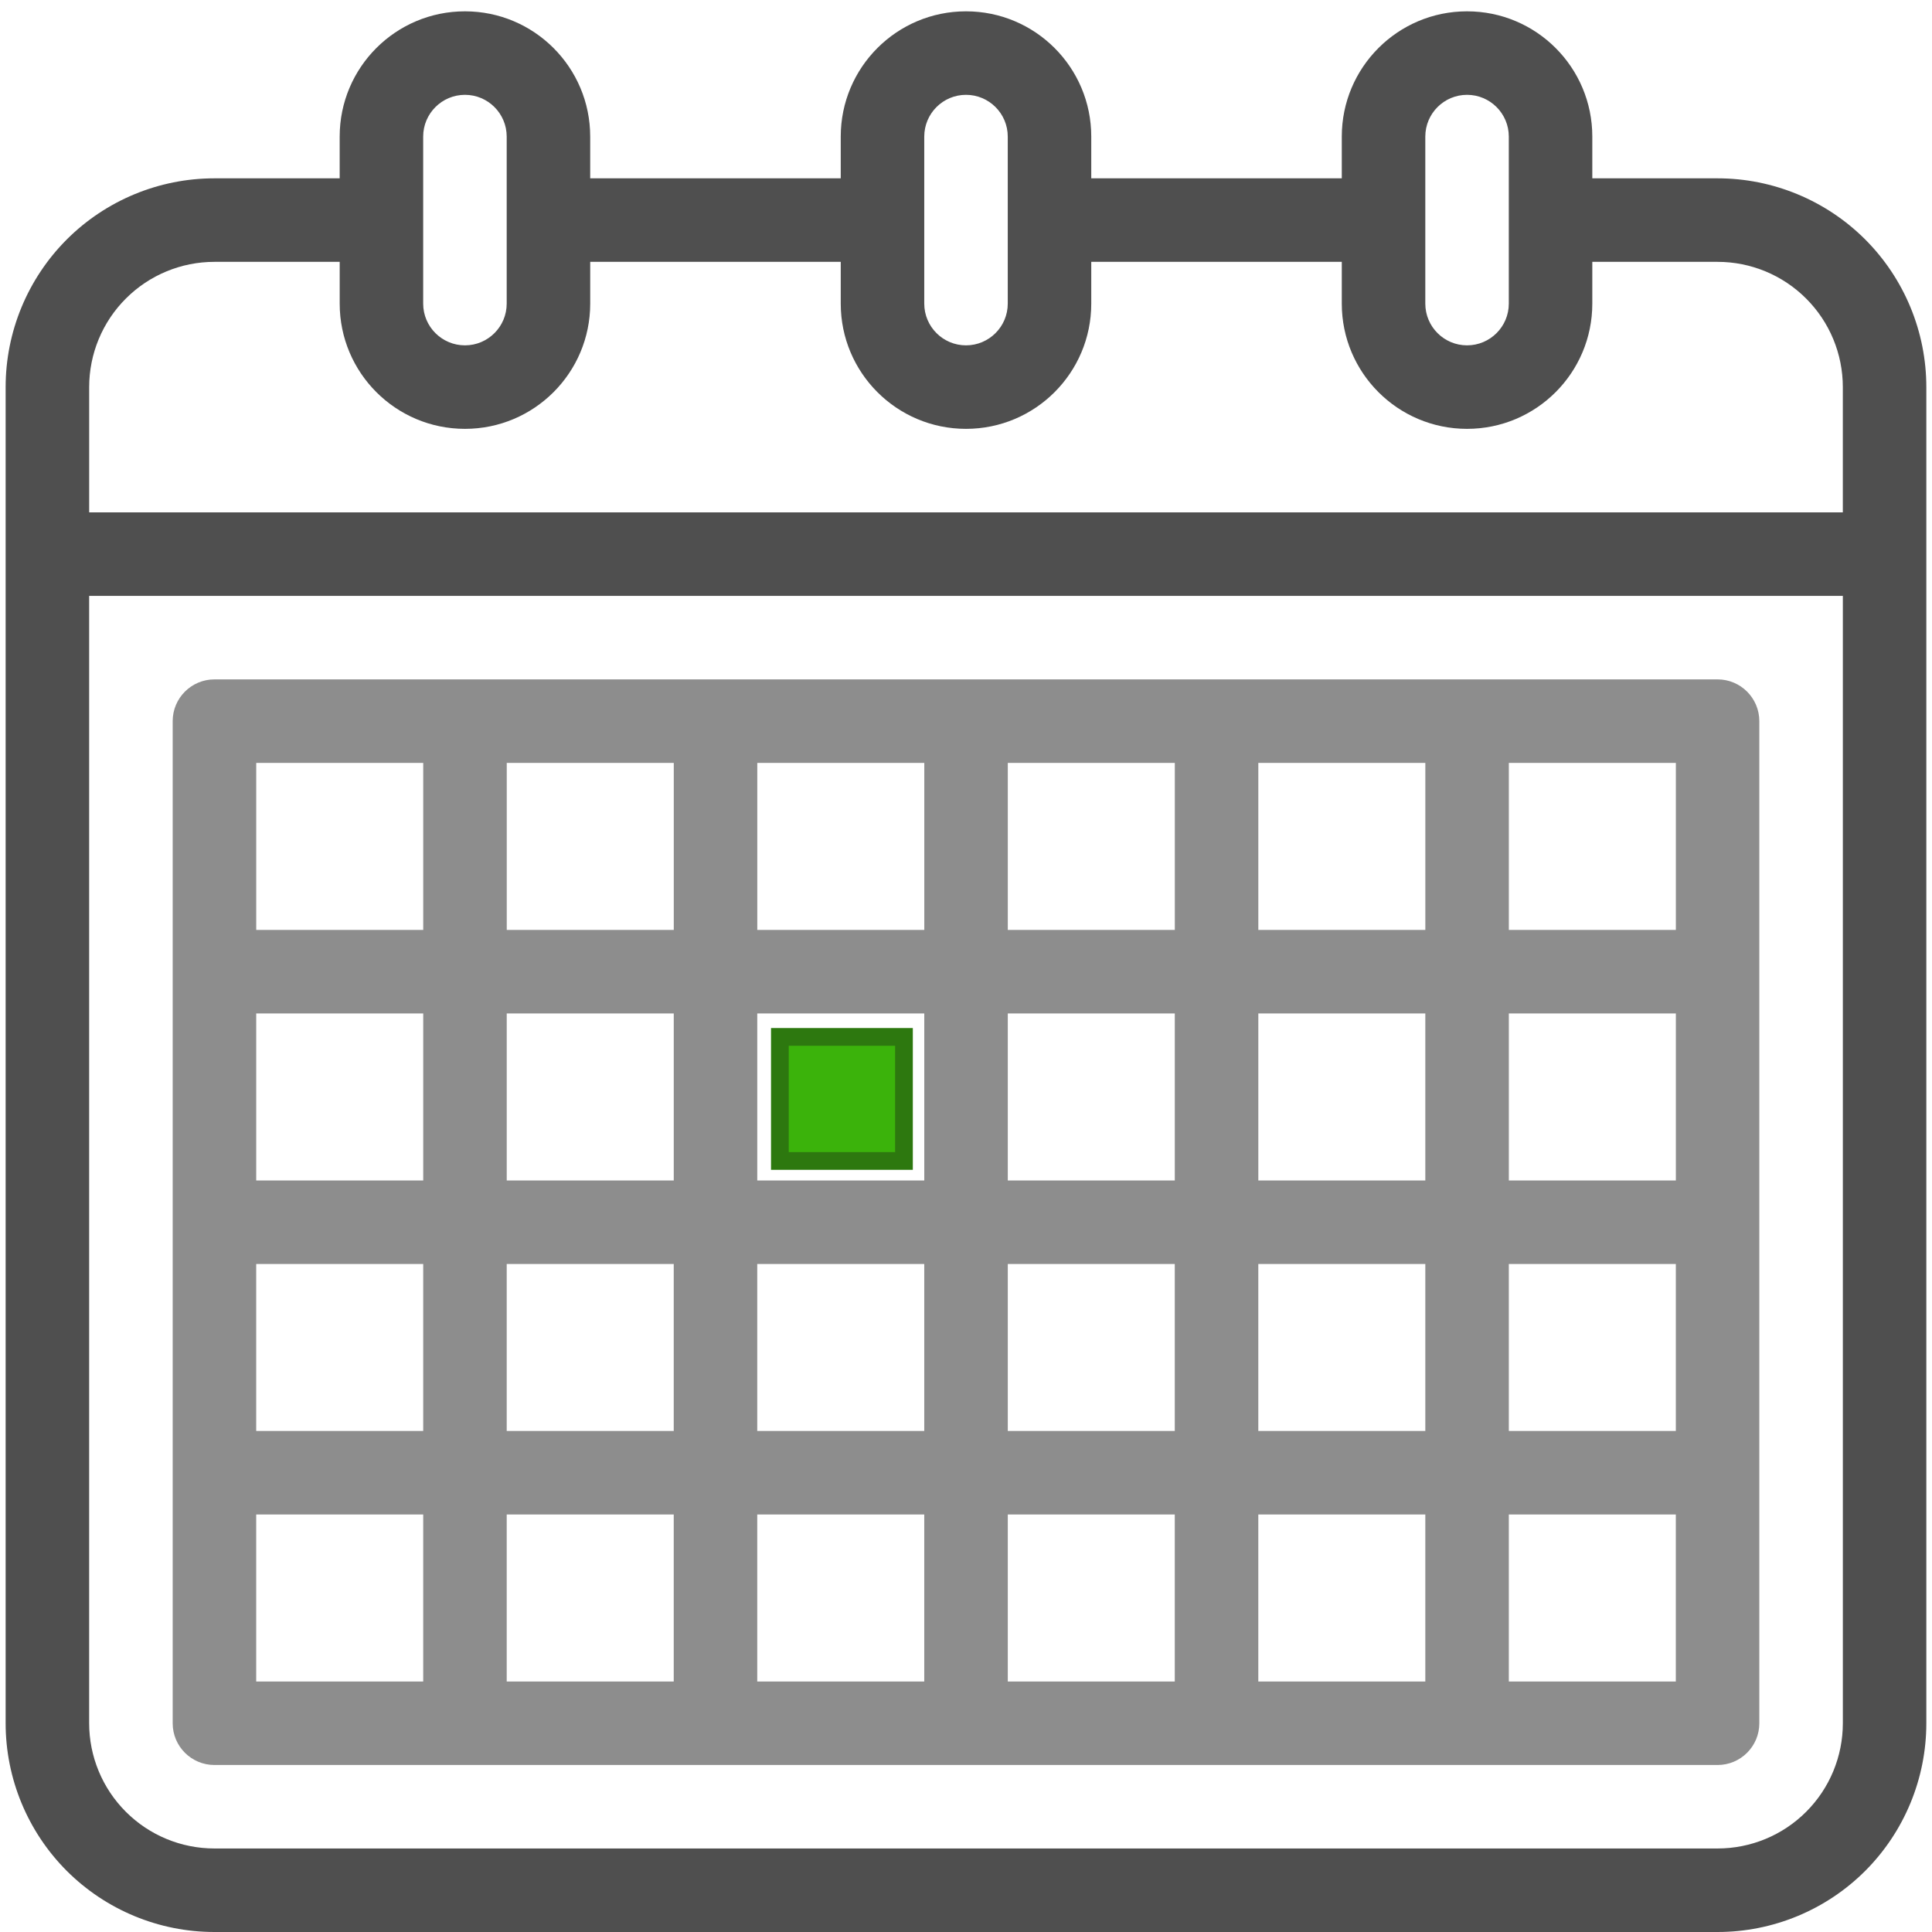
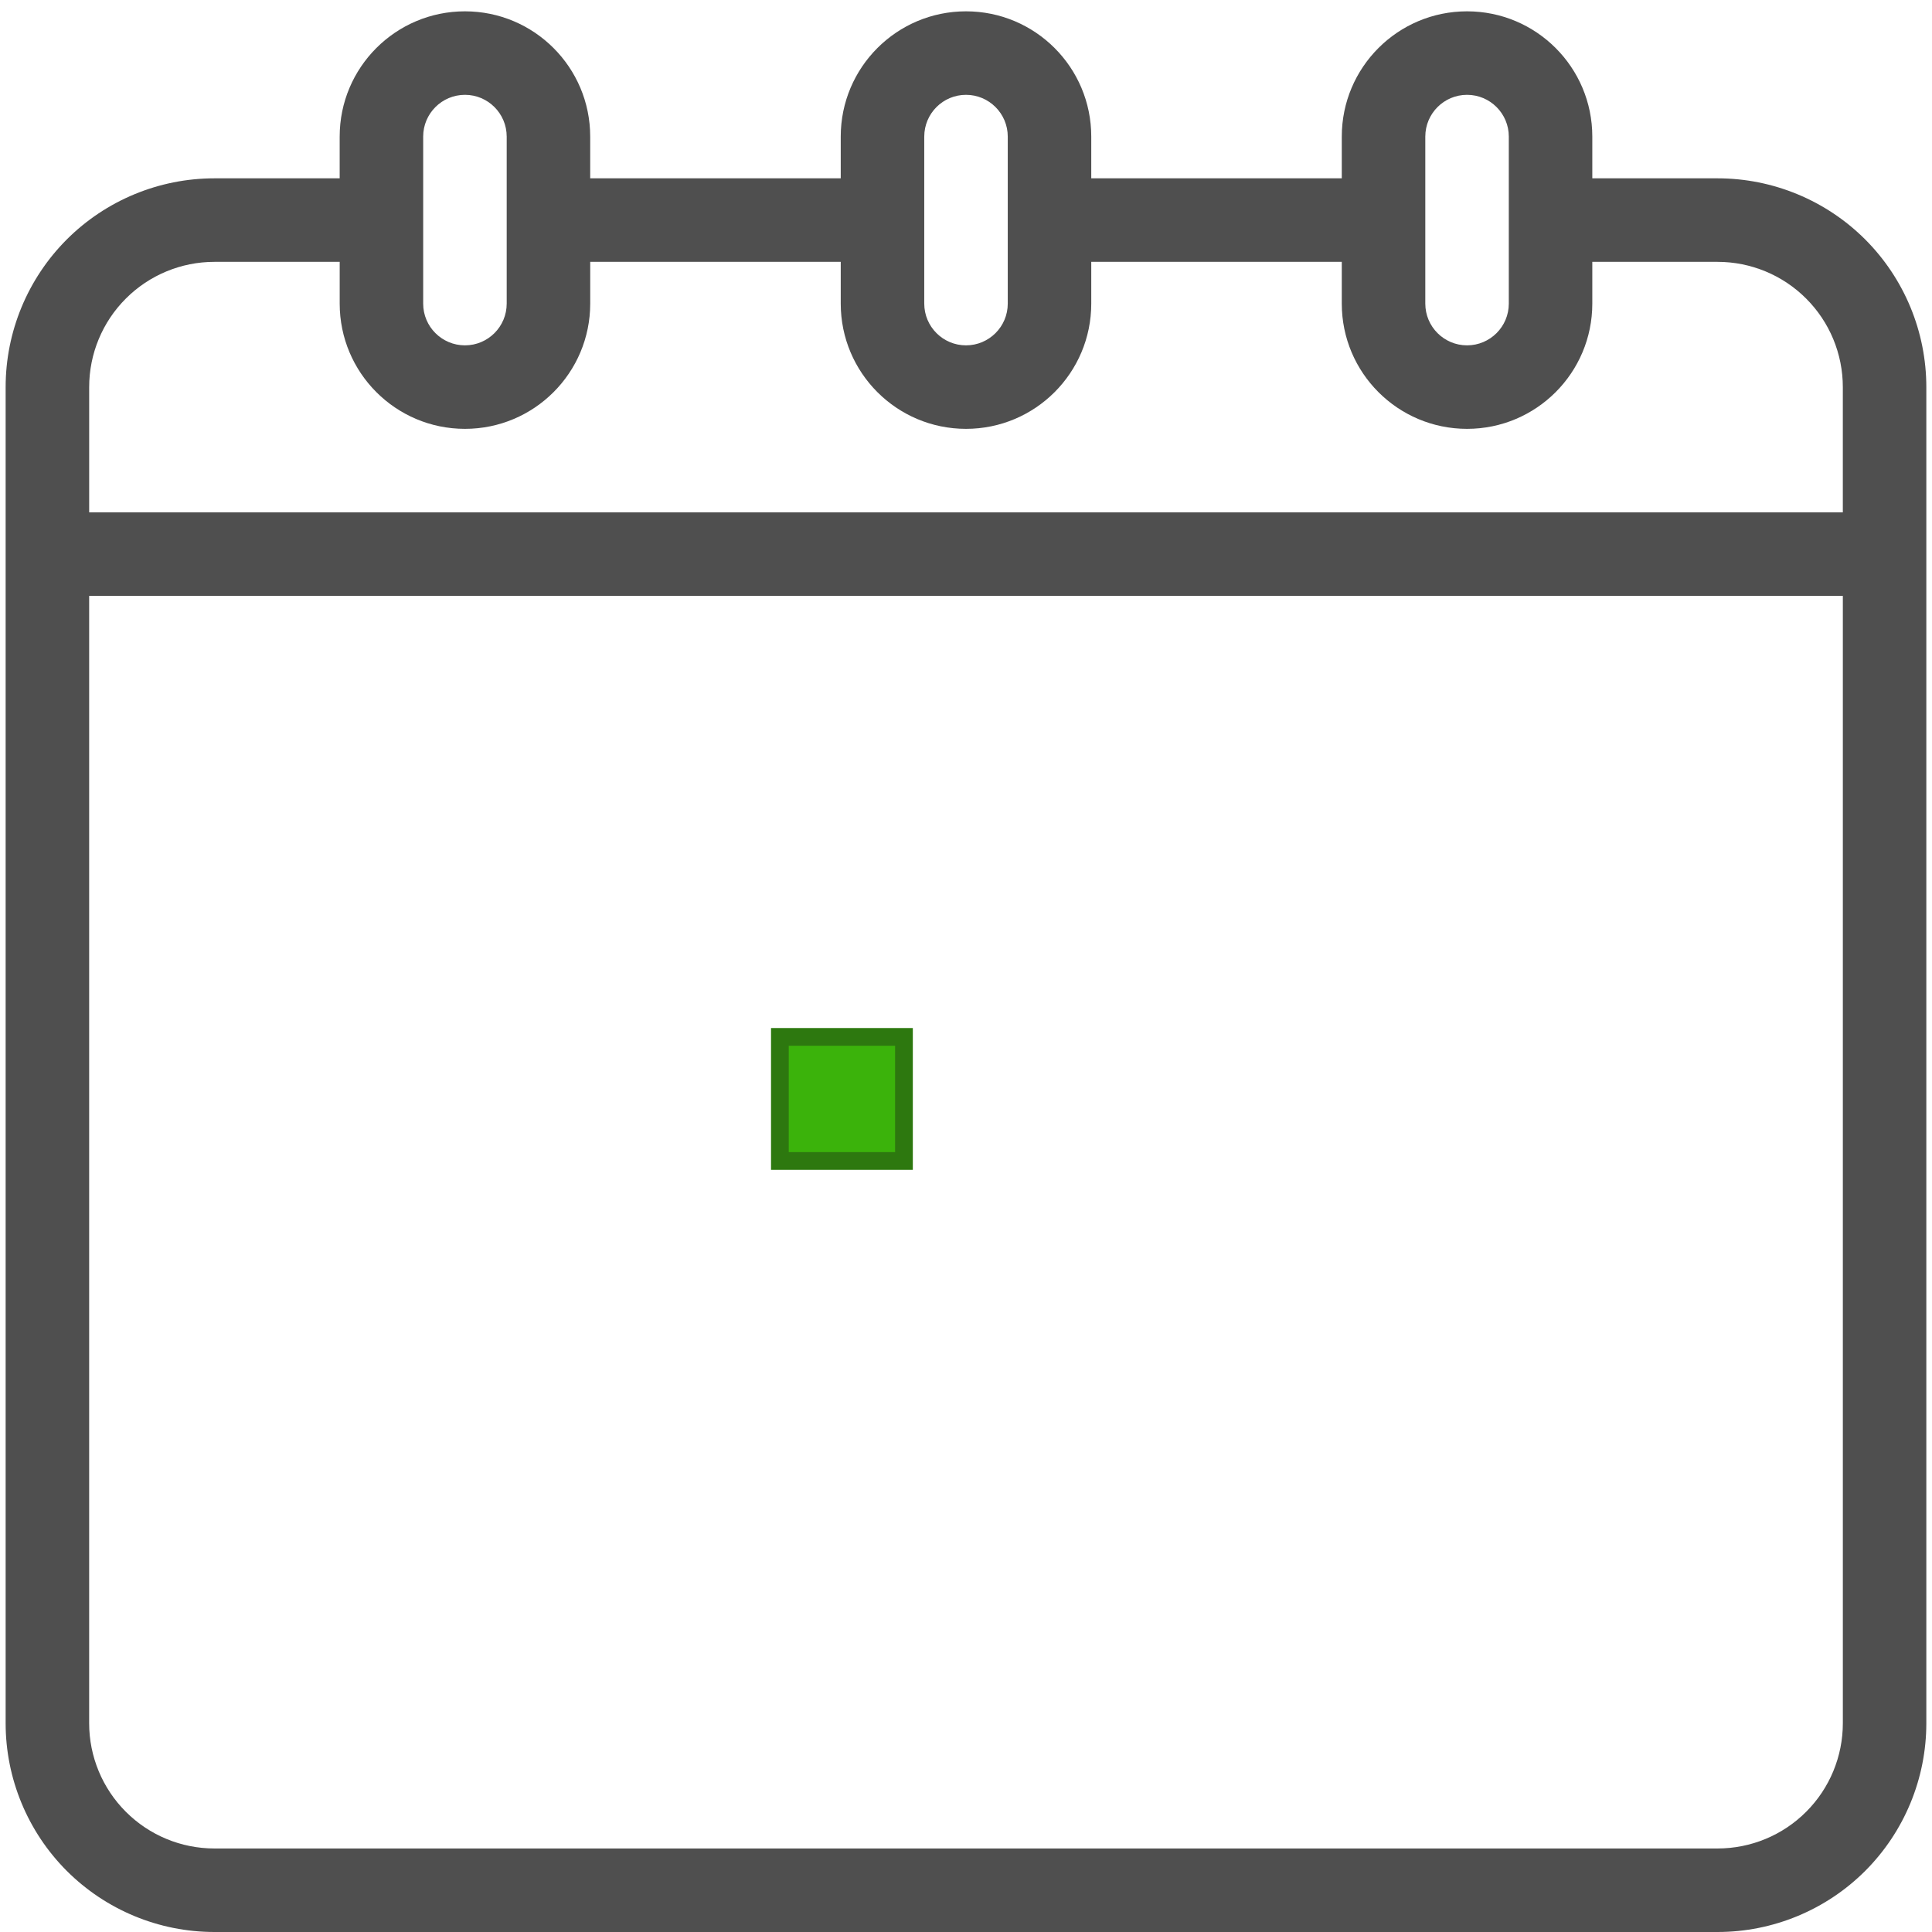
<svg xmlns="http://www.w3.org/2000/svg" width="109" height="109" viewBox="0 0 109 109" fill="none">
-   <path fill-rule="evenodd" clip-rule="evenodd" d="M99.258 40.686C99.258 39.386 98.203 38.33 96.903 38.33H12.098C10.797 38.33 9.742 39.386 9.742 40.686V97.223C9.742 98.523 10.797 99.578 12.098 99.578H96.903C98.203 99.578 99.258 98.523 99.258 97.223V40.686ZM94.547 85.445H85.125V94.867H94.547V85.445ZM70.991 85.445V94.867H80.414V85.445H70.991ZM56.857 85.445V94.867H66.279V85.445H56.857ZM42.722 85.445V94.867H52.145V85.445H42.722ZM28.588 85.445V94.867H38.011V85.445H28.588ZM23.877 94.867V85.445H14.454V94.867H23.877ZM14.454 71.311V80.733H23.877V71.311H14.454ZM28.588 71.311V80.733H38.011V71.311H28.588ZM42.722 71.311V80.733H52.145V71.311H42.722ZM56.857 71.311V80.733H66.279V71.311H56.857ZM70.991 71.311V80.733H80.414V71.311H70.991ZM85.125 71.311V80.733H94.548V71.311H85.125ZM14.455 57.176V66.599H23.878V57.176H14.455ZM28.589 57.176V66.599H38.012V57.176H28.589ZM42.723 57.176V66.599H52.146V57.176H42.723ZM56.857 57.176V66.599H66.28V57.176H56.857ZM70.992 57.176V66.599H80.414V57.176H70.992ZM85.126 57.176V66.599H94.549V57.176H85.126ZM14.456 52.465H23.878V43.042H14.456V52.465ZM28.59 52.465H38.013V43.042H28.59V52.465ZM42.724 52.465H52.147V43.042H42.724V52.465ZM56.858 52.465H66.281V43.042H56.858V52.465ZM70.992 52.465H80.415V43.042H70.992V52.465ZM85.126 43.042V52.465H94.549V43.042H85.126Z" fill="#8D8D8D" />
  <path fill-rule="evenodd" clip-rule="evenodd" d="M47.433 10.061V7.706C47.433 3.802 50.597 0.639 54.5 0.639C58.404 0.639 61.567 3.802 61.567 7.706V10.061H75.701V7.706C75.701 3.802 78.865 0.639 82.768 0.639C86.672 0.639 89.835 3.802 89.835 7.706V10.061H96.902C100.025 10.061 103.022 11.303 105.232 13.51C107.439 15.72 108.68 18.716 108.68 21.84V97.222C108.68 100.345 107.439 103.342 105.232 105.552C103.022 107.759 100.025 109 96.902 109H12.097C8.973 109 5.977 107.759 3.767 105.552C1.56 103.342 0.318 100.345 0.318 97.222V21.84C0.318 18.716 1.56 15.72 3.767 13.51C5.977 11.303 8.973 10.061 12.097 10.061H19.164V7.706C19.164 3.802 22.328 0.639 26.231 0.639C30.134 0.639 33.298 3.802 33.298 7.706V10.061H47.433ZM103.97 33.618V97.221C103.97 99.096 103.226 100.894 101.9 102.218C100.576 103.544 98.778 104.288 96.903 104.288H12.098C10.223 104.288 8.425 103.544 7.101 102.218C5.775 100.894 5.03 99.096 5.03 97.221V33.618H103.97ZM19.165 14.773H12.098C10.223 14.773 8.425 15.518 7.101 16.844C5.775 18.168 5.031 19.965 5.031 21.84V28.907H103.969V21.84C103.969 19.965 103.225 18.168 101.899 16.844C100.575 15.518 98.777 14.773 96.902 14.773H89.835V17.129C89.835 21.032 86.672 24.195 82.768 24.195C78.865 24.195 75.701 21.032 75.701 17.129V14.773H61.567V17.129C61.567 21.032 58.404 24.195 54.5 24.195C50.597 24.195 47.433 21.032 47.433 17.129V14.773H33.299V17.129C33.299 21.032 30.135 24.195 26.232 24.195C22.329 24.195 19.165 21.032 19.165 17.129L19.165 14.773ZM82.768 5.35C81.468 5.35 80.413 6.406 80.413 7.706V17.129C80.413 18.429 81.468 19.484 82.768 19.484C84.069 19.484 85.124 18.429 85.124 17.129V7.706C85.124 6.406 84.069 5.35 82.768 5.35ZM26.232 5.35C24.931 5.35 23.875 6.406 23.875 7.706V17.129C23.875 18.429 24.931 19.484 26.232 19.484C27.532 19.484 28.587 18.429 28.587 17.129V7.706C28.587 6.406 27.532 5.35 26.232 5.35ZM54.5 5.35C53.2 5.35 52.145 6.406 52.145 7.706V17.129C52.145 18.429 53.2 19.484 54.5 19.484C55.8 19.484 56.856 18.429 56.856 17.129V7.706C56.856 6.406 55.8 5.35 54.5 5.35Z" fill="#4F4F4F" />
  <rect x="44" y="58.5" width="7" height="7" fill="#3BB30B" stroke="#2D780F" />
</svg>